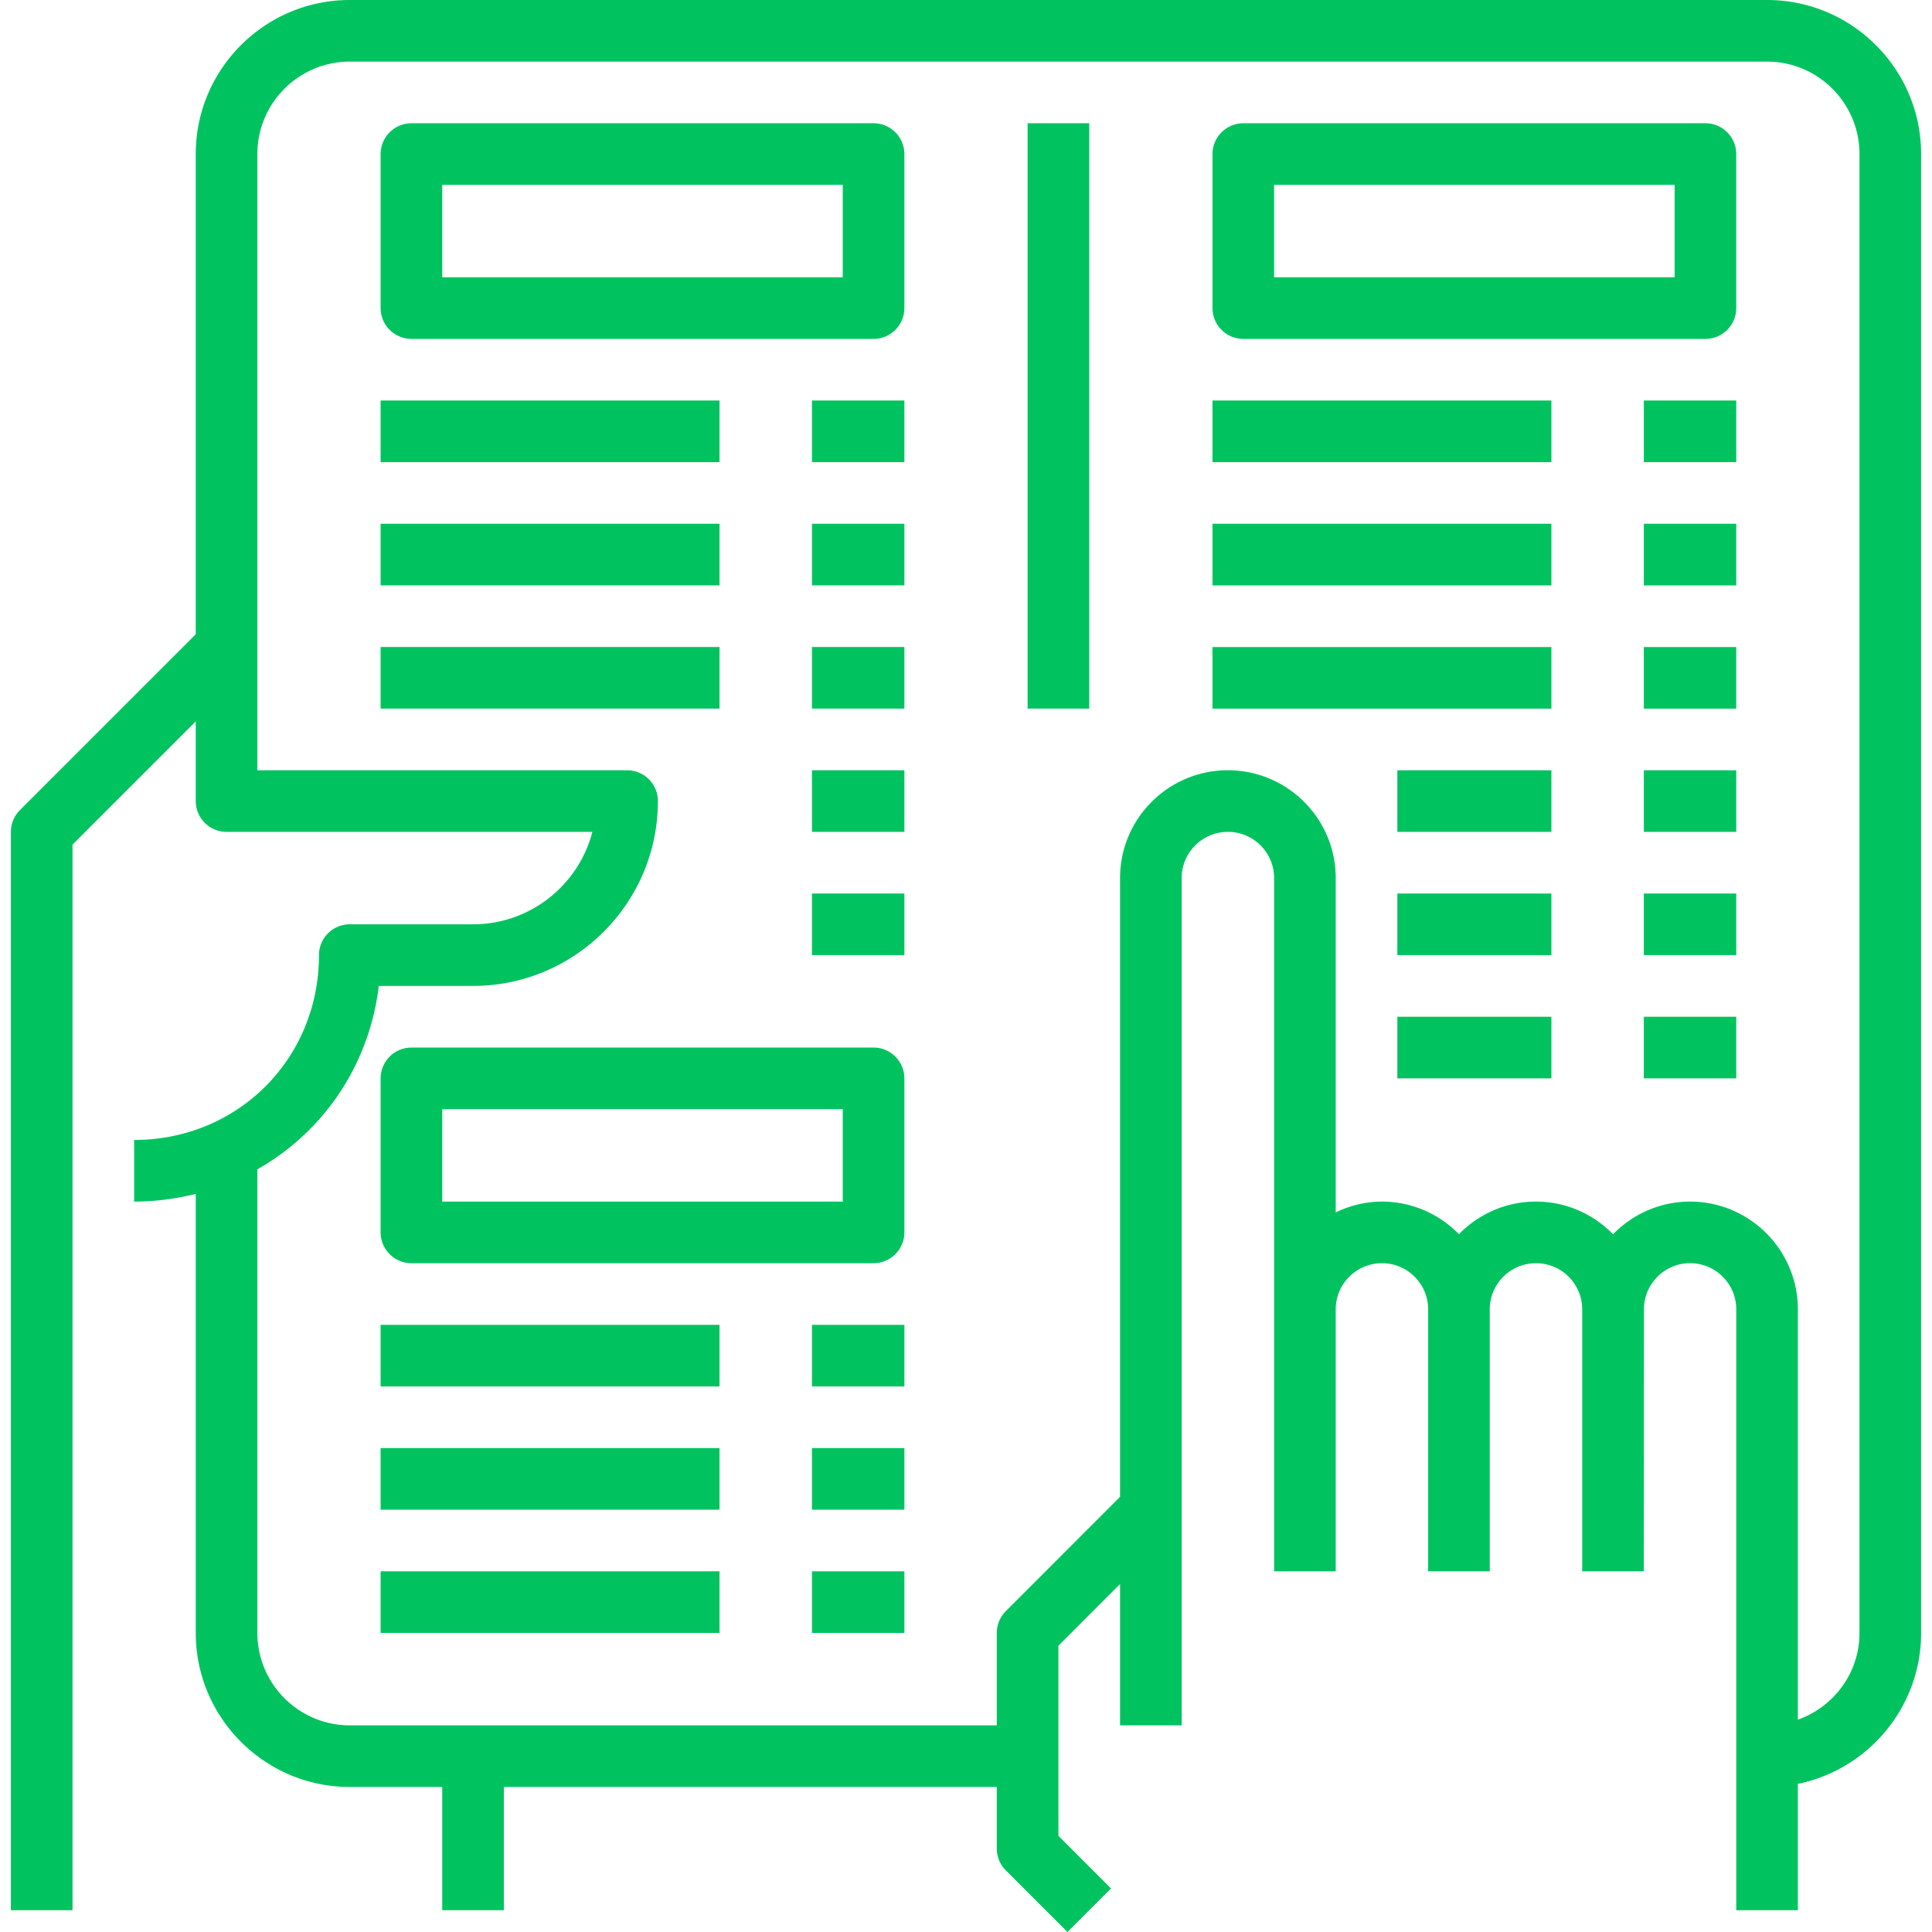
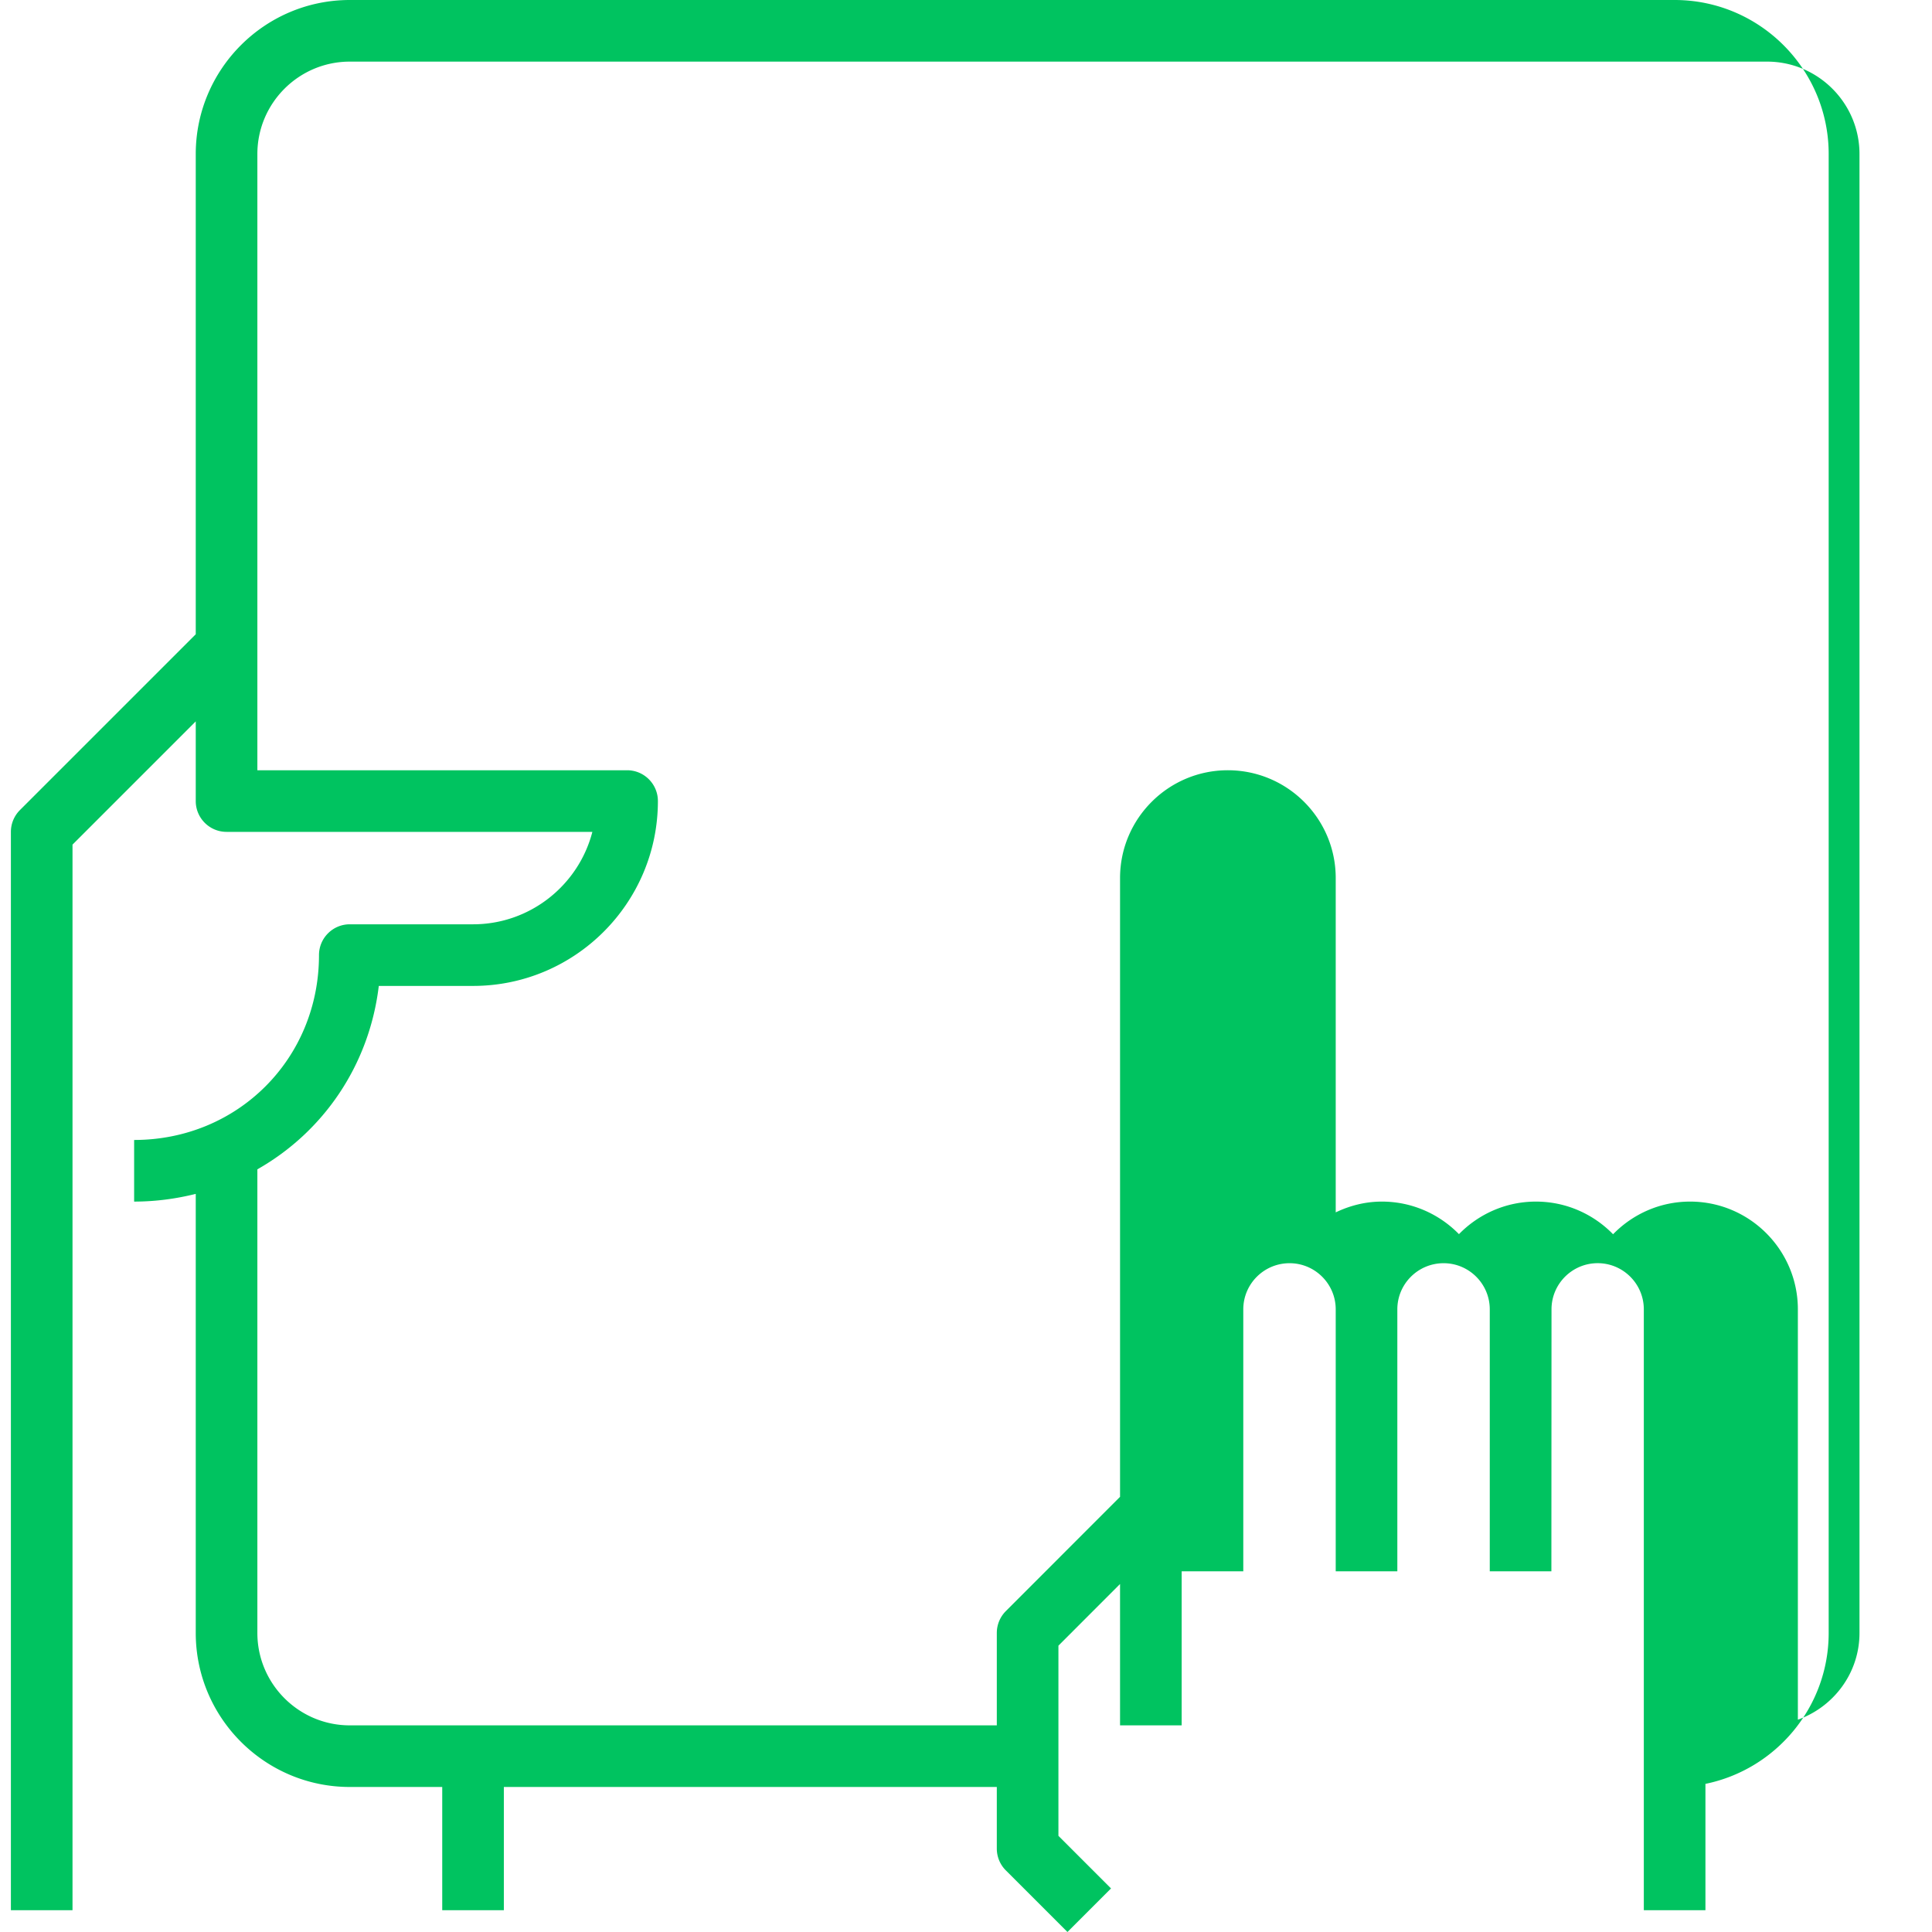
<svg xmlns="http://www.w3.org/2000/svg" viewBox="0 0 501.656 501.656" fill="#00c360">
-   <path d="M458.828 0h-368c-22.056 0-40 17.944-40 40v124.688L5.172 210.344A8.012 8.012 0 0 0 2.828 216v280h16V219.312l32-32V208c0 4.416 3.584 8 8 8h94.984c-3.56 13.784-16.104 24-30.984 24h-32c-4.416 0-8 3.584-8 8 0 26.912-21.088 48-48 48v16c5.552 0 10.896-.728 16-2v114c0 22.056 17.944 40 40 40h24v32h16v-32h128v16c0 2.12.84 4.16 2.344 5.656l16 16 11.312-11.312-13.656-13.656v-49.376l16-16.016V448h16V227.984c0-6.608 5.376-11.984 12.016-11.984 6.608 0 11.984 5.376 11.984 11.984V408h16v-68.016c0-6.608 5.376-11.984 12.016-11.984 6.608 0 11.984 5.376 11.984 11.984V408h16v-68.016c0-6.608 5.376-11.984 12.016-11.984 6.608 0 11.984 5.376 11.984 11.984V408h16l.032-68.032c0-6.6 5.376-11.976 11.984-11.976s11.984 5.376 11.984 11.984V496h16v-32.808c18.232-3.72 32-19.88 32-39.192V40c0-22.056-17.944-40-40-40zm24 424c0 10.416-6.712 19.216-16 22.528V339.984c0-15.432-12.552-27.984-27.984-27.984-7.84 0-14.92 3.264-20 8.48-5.088-5.216-12.176-8.48-20.032-8.48-7.832 0-14.904 3.256-19.984 8.456-5.088-5.2-12.168-8.456-20.016-8.456-4.304 0-8.336 1.056-11.984 2.8v-86.816c0-15.432-12.552-27.984-28.016-27.984-15.432 0-27.984 12.552-27.984 27.984v160.672l-29.664 29.688a8.019 8.019 0 0 0-2.336 5.656v24h-168c-13.232 0-24-10.768-24-24V303.624c17.088-9.688 29.056-26.976 31.528-47.624h24.472c26.472 0 48-21.528 48-48 0-4.416-3.584-8-8-8h-96V40c0-13.232 10.768-24 24-24h368c13.232 0 24 10.768 24 24v384z" />
-   <path d="M226.828 32h-120c-4.416 0-8 3.584-8 8v40c0 4.416 3.584 8 8 8h120c4.416 0 8-3.584 8-8V40c0-4.416-3.584-8-8-8zm-8 40h-104V48h104v24zm224-40h-120c-4.416 0-8 3.584-8 8v40c0 4.416 3.584 8 8 8h120c4.416 0 8-3.584 8-8V40c0-4.416-3.584-8-8-8zm-8 40h-104V48h104v24zm-208 200h-120c-4.416 0-8 3.584-8 8v40c0 4.416 3.584 8 8 8h120c4.416 0 8-3.584 8-8v-40c0-4.416-3.584-8-8-8zm-8 40h-104v-24h104v24zm48-280h16v152h-16zm-168 72h88v16h-88zm112 0h24v16h-24zm-112 32h88v16h-88zm112 0h24v16h-24zm-112 32h88v16h-88zm112 0h24v16h-24zm0 32h24v16h-24zm0 32h24v16h-24zm-112 112h88v16h-88zm112 0h24v16h-24zm-112 32h88v16h-88zm112 0h24v16h-24zm-112 32h88v16h-88zm112 0h24v16h-24zm104-304h88v16h-88zm112 0h24v16h-24zm-112 32h88v16h-88zm112 0h24v16h-24zm-112 32h88v16h-88zm112 0h24v16h-24zm-64 32h40v16h-40zm64 0h24v16h-24zm-64 32h40v16h-40zm64 0h24v16h-24zm-64 32h40v16h-40zm64 0h24v16h-24z" />
+   <path d="M458.828 0h-368c-22.056 0-40 17.944-40 40v124.688L5.172 210.344A8.012 8.012 0 0 0 2.828 216v280h16V219.312l32-32V208c0 4.416 3.584 8 8 8h94.984c-3.56 13.784-16.104 24-30.984 24h-32c-4.416 0-8 3.584-8 8 0 26.912-21.088 48-48 48v16c5.552 0 10.896-.728 16-2v114c0 22.056 17.944 40 40 40h24v32h16v-32h128v16c0 2.12.84 4.16 2.344 5.656l16 16 11.312-11.312-13.656-13.656v-49.376l16-16.016V448h16V227.984V408h16v-68.016c0-6.608 5.376-11.984 12.016-11.984 6.608 0 11.984 5.376 11.984 11.984V408h16v-68.016c0-6.608 5.376-11.984 12.016-11.984 6.608 0 11.984 5.376 11.984 11.984V408h16l.032-68.032c0-6.6 5.376-11.976 11.984-11.976s11.984 5.376 11.984 11.984V496h16v-32.808c18.232-3.72 32-19.88 32-39.192V40c0-22.056-17.944-40-40-40zm24 424c0 10.416-6.712 19.216-16 22.528V339.984c0-15.432-12.552-27.984-27.984-27.984-7.84 0-14.92 3.264-20 8.48-5.088-5.216-12.176-8.48-20.032-8.48-7.832 0-14.904 3.256-19.984 8.456-5.088-5.2-12.168-8.456-20.016-8.456-4.304 0-8.336 1.056-11.984 2.8v-86.816c0-15.432-12.552-27.984-28.016-27.984-15.432 0-27.984 12.552-27.984 27.984v160.672l-29.664 29.688a8.019 8.019 0 0 0-2.336 5.656v24h-168c-13.232 0-24-10.768-24-24V303.624c17.088-9.688 29.056-26.976 31.528-47.624h24.472c26.472 0 48-21.528 48-48 0-4.416-3.584-8-8-8h-96V40c0-13.232 10.768-24 24-24h368c13.232 0 24 10.768 24 24v384z" />
</svg>